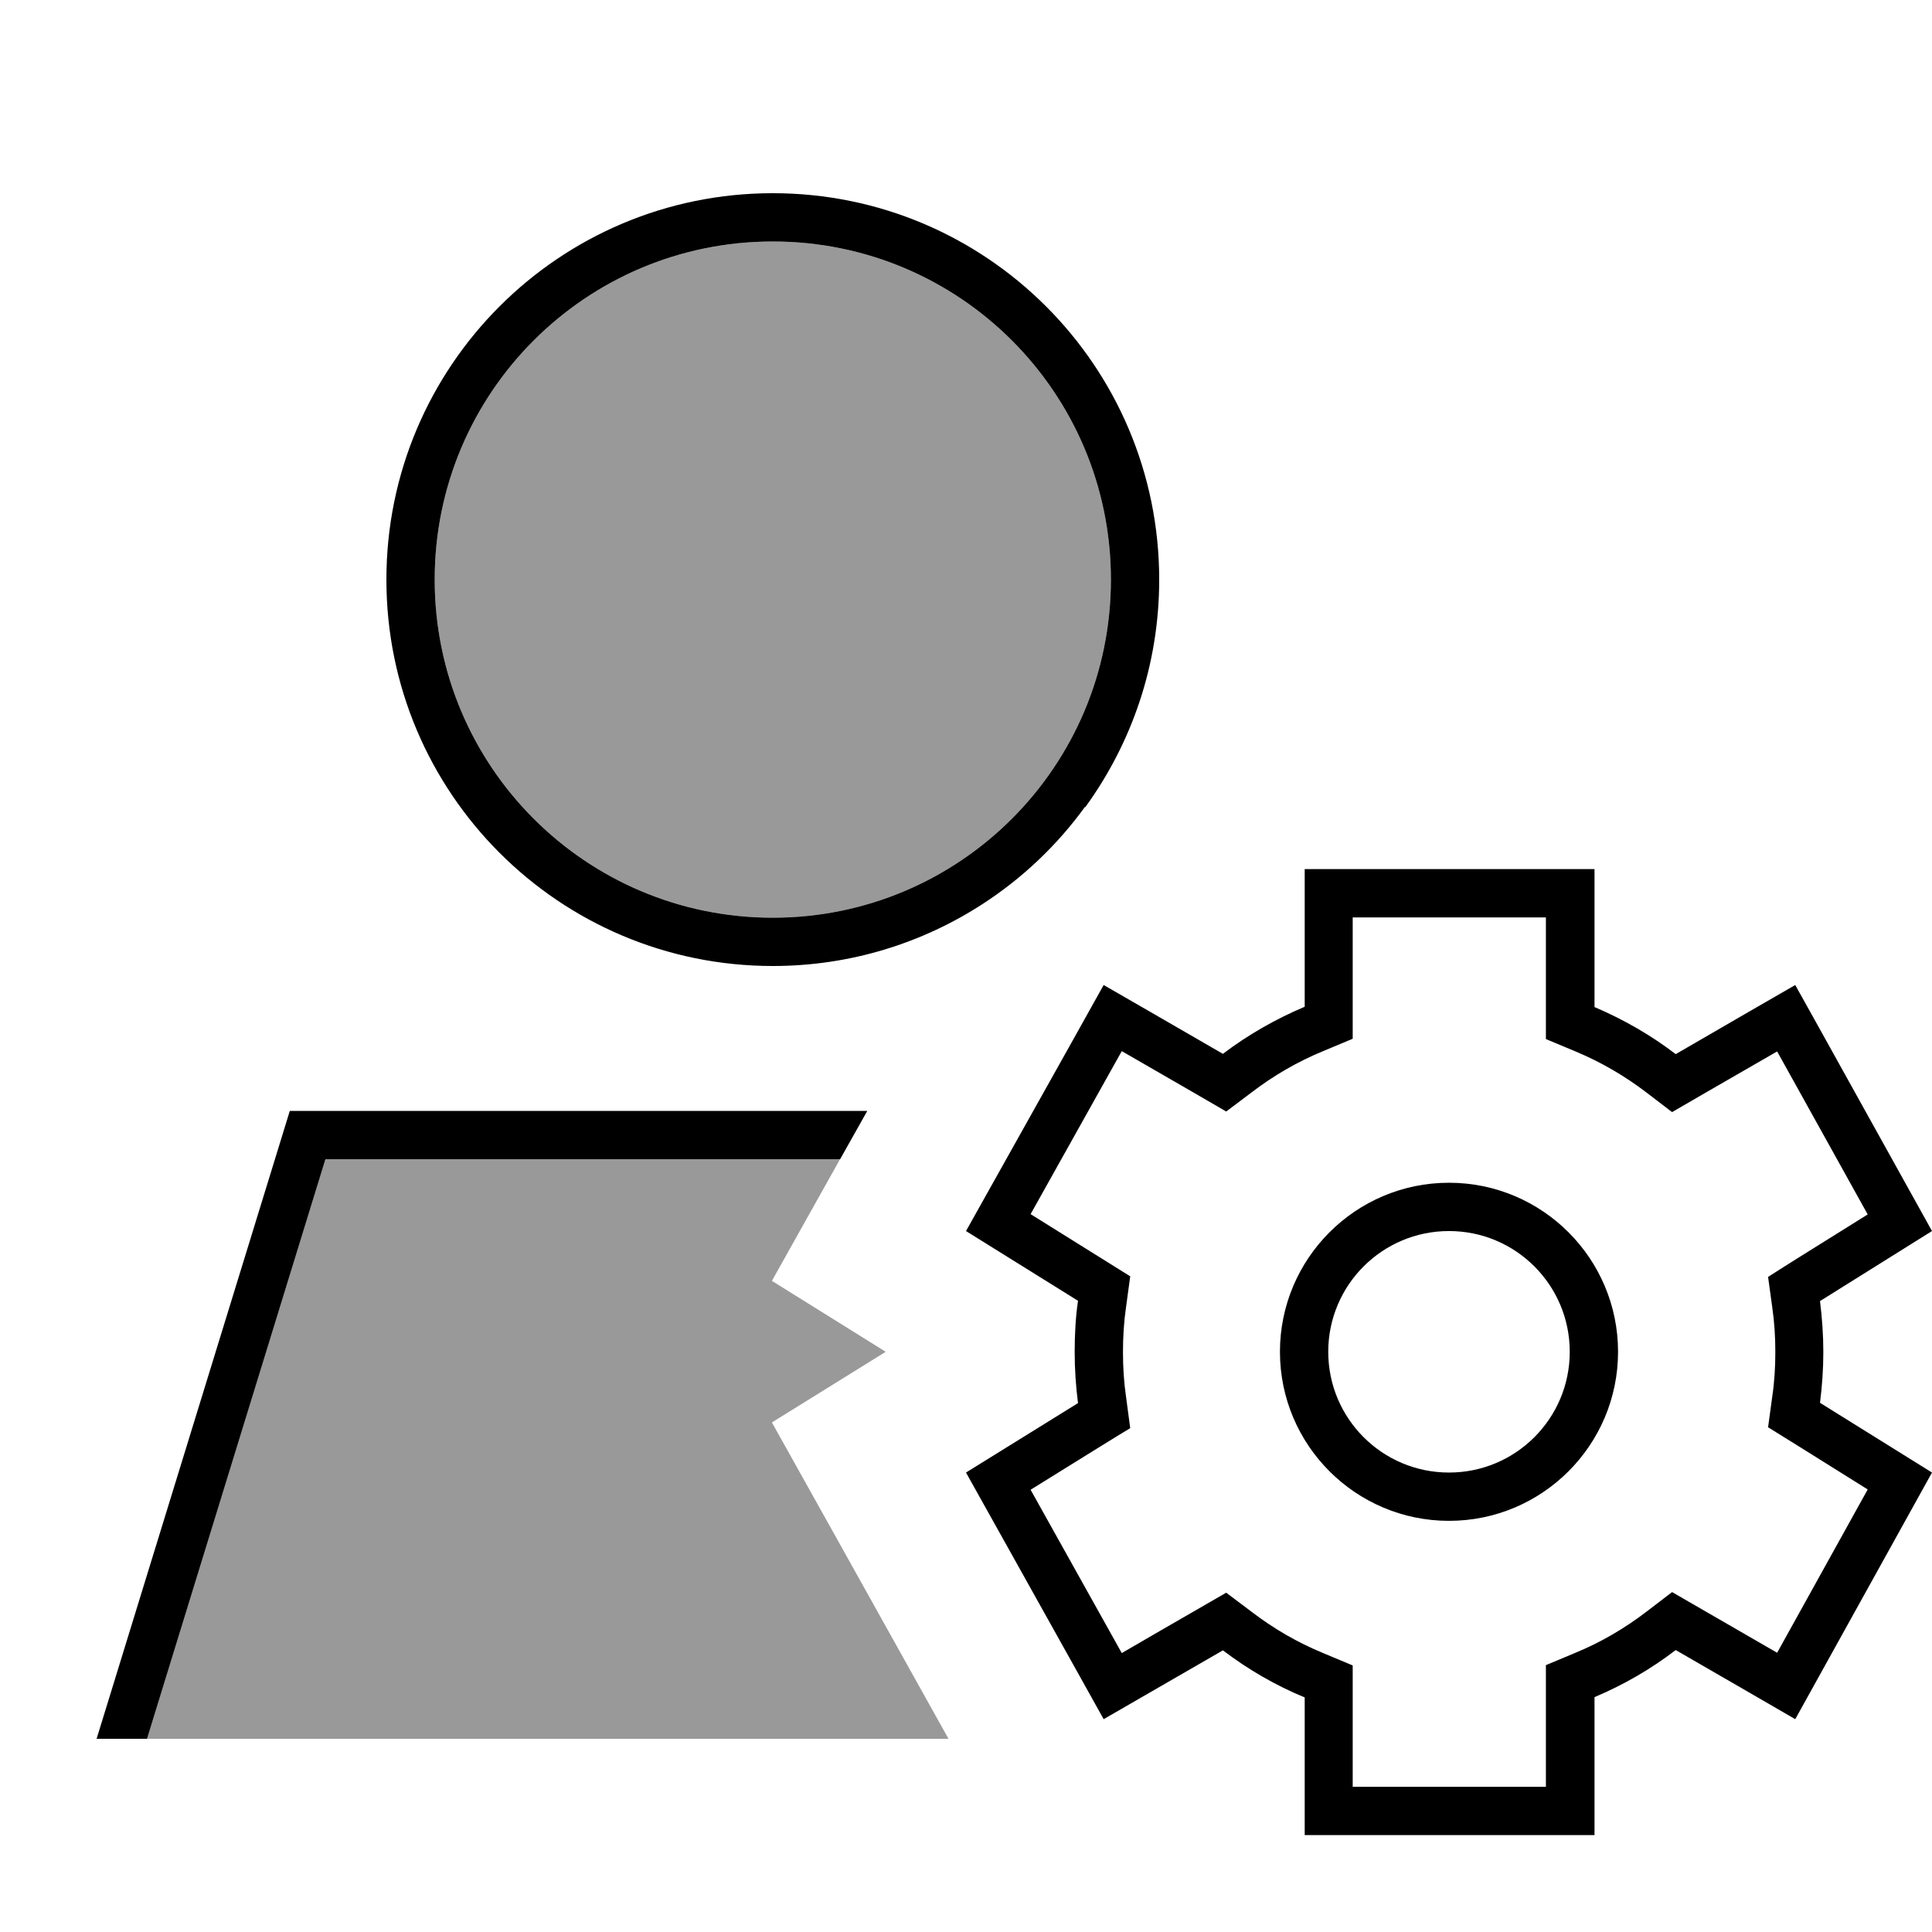
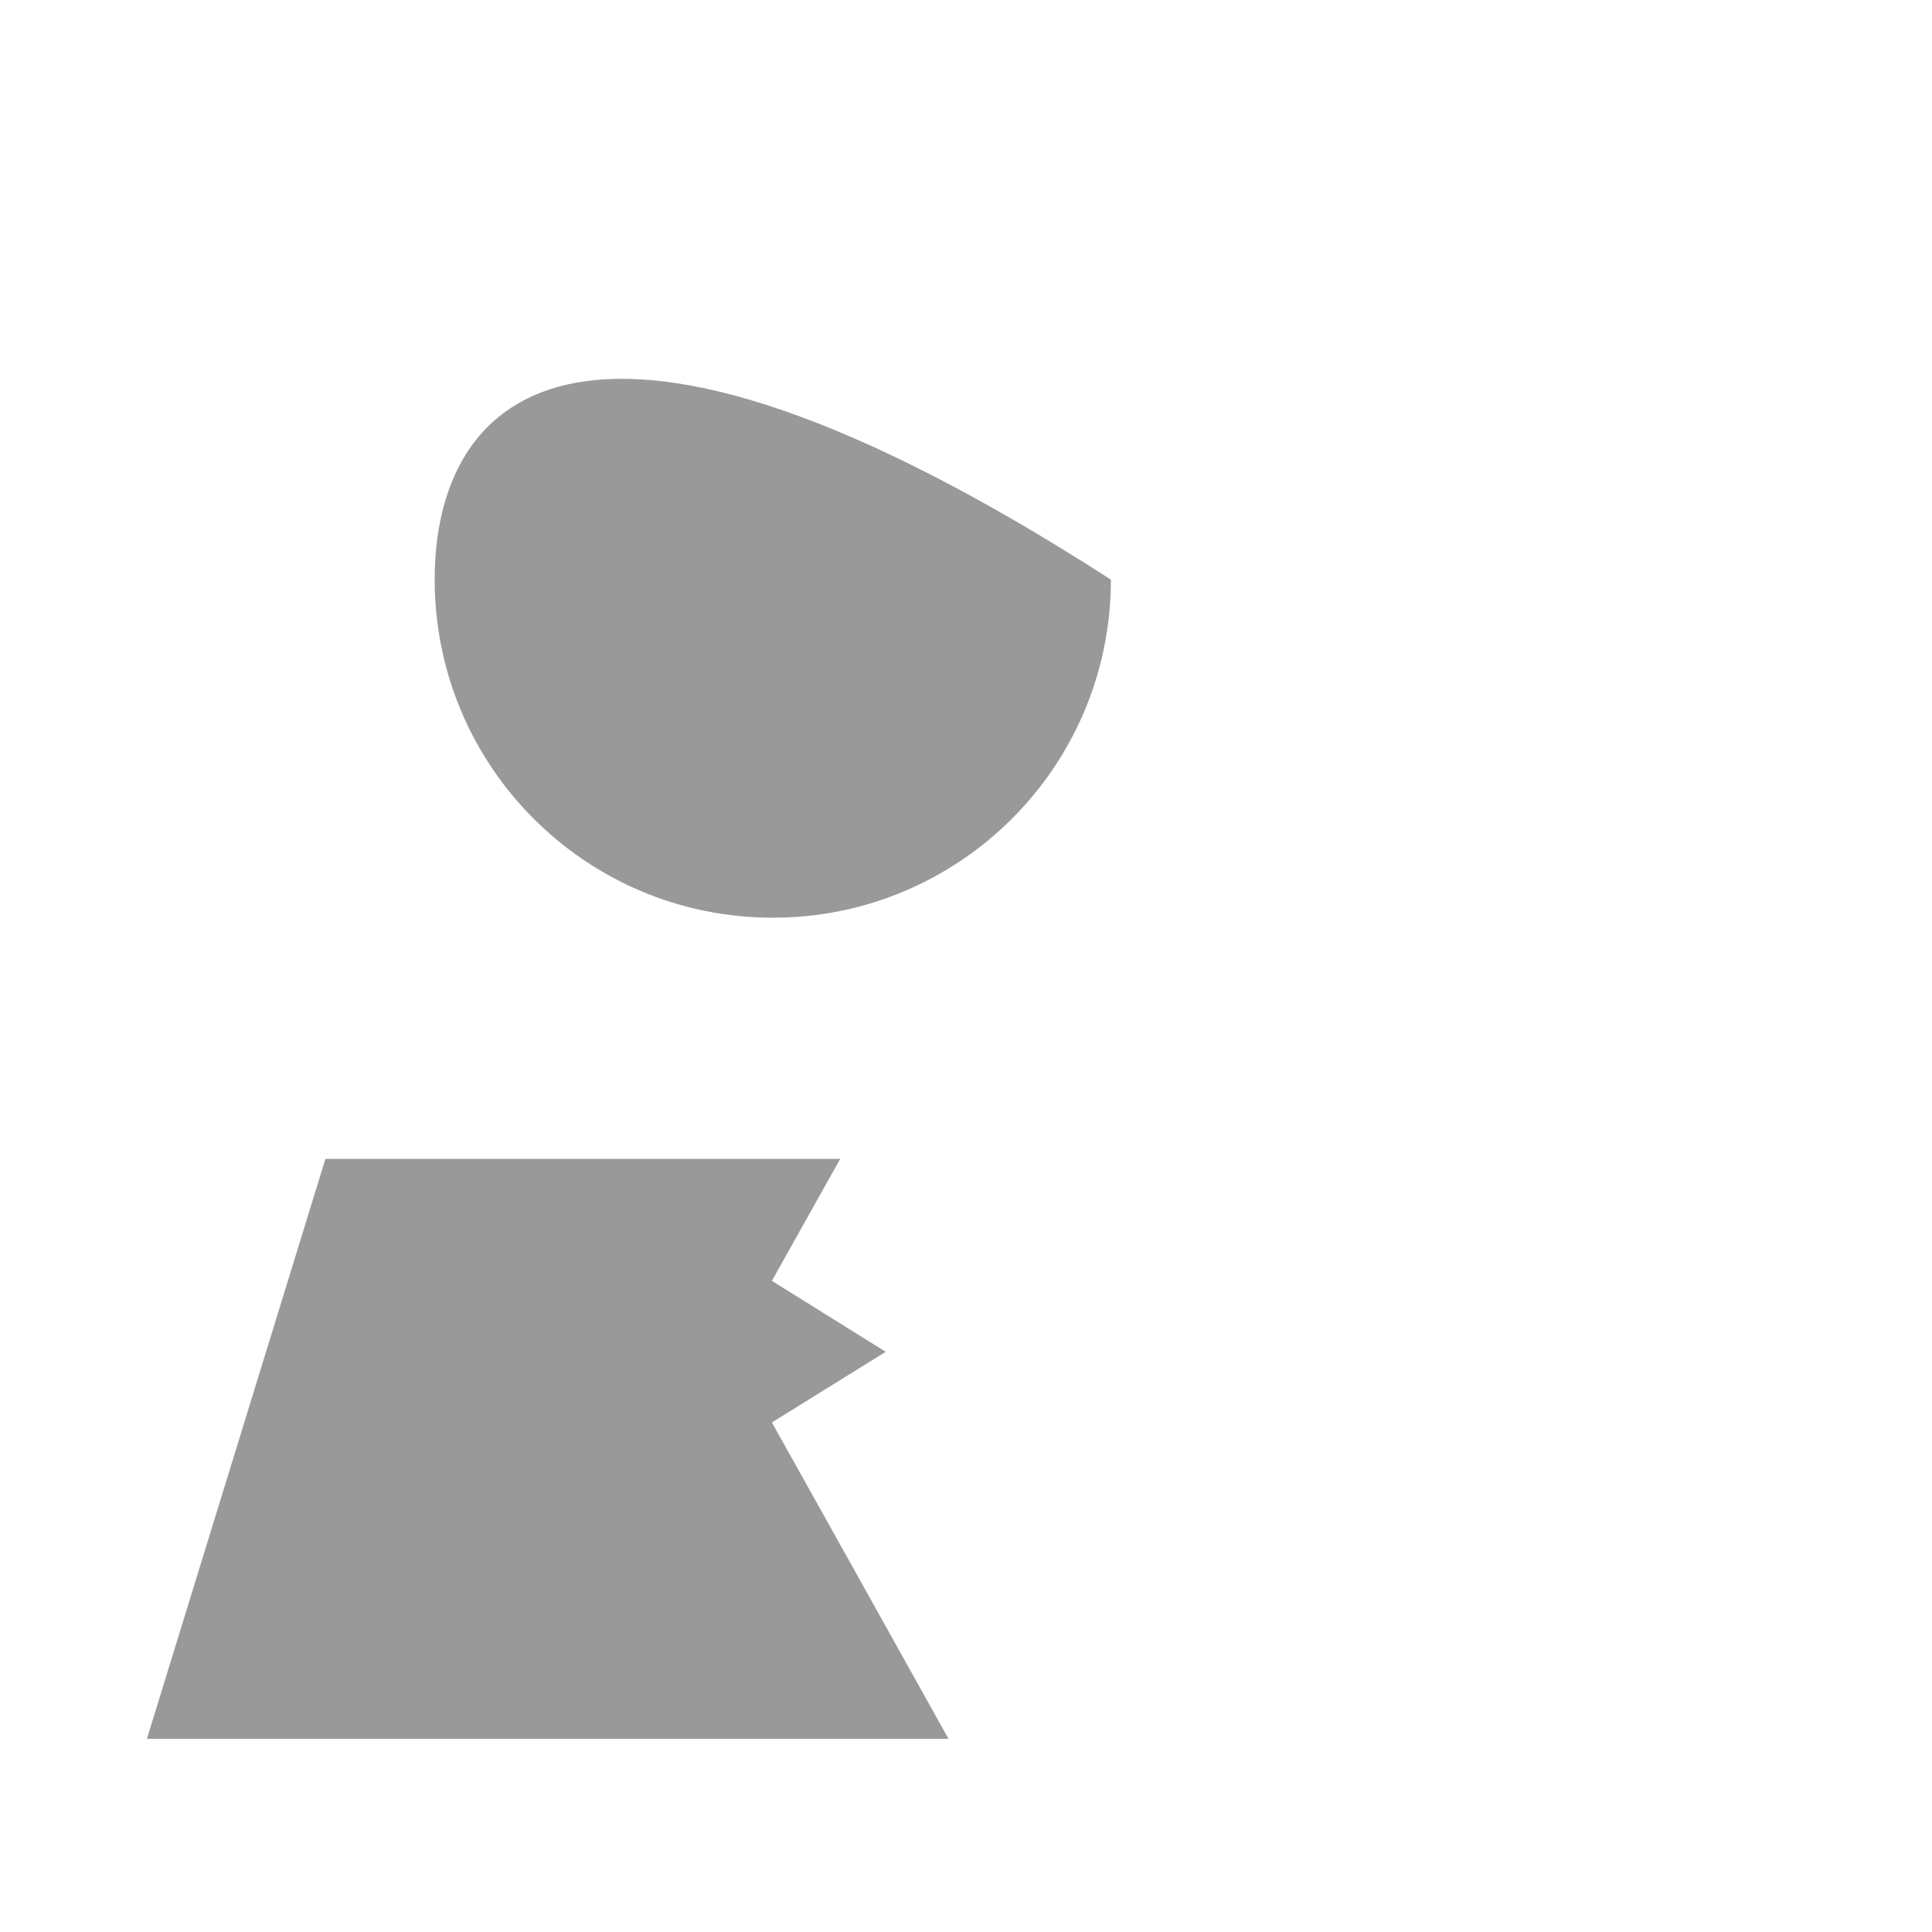
<svg xmlns="http://www.w3.org/2000/svg" viewBox="0 0 640 640">
-   <path opacity=".4" fill="currentColor" d="M48.7 576L314.2 576C287.8 528.7 268.3 493.7 255.7 471.2L293.4 447.8L255.7 424.3L278.1 384.3L278.3 383.9L107.8 383.9L48.7 575.9zM144 192C144 253.9 194.1 304 256 304C317.9 304 368 253.9 368 192C368 130.1 317.9 80 256 80C194.1 80 144 130.1 144 192z" />
-   <path fill="currentColor" d="M256 80C317.9 80 368 130.1 368 192C368 253.9 317.9 304 256 304C194.1 304 144 253.9 144 192C144 130.1 194.1 80 256 80zM107.8 384L278.3 384L287.3 368L96 368L32 576L48.7 576L107.8 384zM359.5 267.4C374.9 246.2 384 220.2 384 192C384 121.3 326.7 64 256 64C185.3 64 128 121.3 128 192C128 262.7 185.3 320 256 320C281.7 320 305.6 312.4 325.6 299.4C338.7 290.9 350.2 280 359.4 267.3zM528.2 333.6L528.2 287.9L432.2 287.9L432.2 333.5C422.5 337.6 413.4 342.8 405.1 349.1C386.1 338.1 372.9 330.5 365.6 326.3C365.4 326.7 350.2 353.9 320 407.8L357.1 430.9C356.3 436.4 356 442.1 356 447.9C356 453.6 356.4 459.3 357.1 464.8L320 487.8L357.8 555.5L365.6 569.5C372.9 565.3 386 557.7 405.1 546.7C413.4 553 422.5 558.3 432.2 562.3L432.2 607.9L528.2 607.9L528.2 562.2C537.9 558.1 546.9 552.9 555.1 546.6C574.3 557.7 587.5 565.3 594.7 569.5C594.9 569.1 610 541.9 640 487.8L602.9 464.7C603.6 459.2 604 453.6 604 447.9C604 442.2 603.6 436.6 602.9 431L640 407.8L602.5 340.3L594.7 326.3C587.4 330.5 574.2 338.1 555.1 349.2C546.9 342.9 537.8 337.7 528.2 333.6zM588.7 348.3L618.7 402.3C599.9 414 588.9 420.9 585.7 423L587.1 433.2C587.8 438 588.1 442.9 588.1 447.9C588.1 452.9 587.8 457.8 587.1 462.5L585.7 472.8C589 474.8 600 481.7 618.7 493.4L588.7 547.5C569 536.1 557.4 529.4 553.9 527.4L545.4 533.9C538.2 539.4 530.4 544 521.9 547.5L512.1 551.6L512.1 591.9L448.1 591.9L448.1 551.7L438.3 547.6C429.8 544.1 421.9 539.5 414.7 534L406.2 527.6C402.8 529.6 391.2 536.2 371.6 547.6L341.4 493.5C360.1 481.9 371 475.1 374.4 473.1L373 462.6C372.3 457.8 372 452.9 372 447.9C372 442.9 372.3 437.9 373 433.1L374.4 422.8C371.1 420.7 360.1 413.9 341.4 402.2L371.6 348.2C391.2 359.5 402.8 366.2 406.2 368.2L414.7 361.8C421.9 356.3 429.8 351.7 438.3 348.2L448.1 344.1L448.1 303.9L512.1 303.9L512.1 344.2L521.9 348.3C530.3 351.8 538.2 356.4 545.4 361.9L553.9 368.4C557.3 366.4 568.9 359.7 588.7 348.3zM536 447.8C536 416.9 510.9 391.8 480 391.8C449.1 391.8 424 416.9 424 447.8C424 478.7 449.1 503.8 480 503.8C510.9 503.8 536 478.7 536 447.8zM480 407.8C502.1 407.8 520 425.7 520 447.8C520 469.9 502.1 487.8 480 487.8C457.9 487.8 440 469.9 440 447.8C440 425.7 457.9 407.8 480 407.8z" />
+   <path opacity=".4" fill="currentColor" d="M48.7 576L314.2 576C287.8 528.7 268.3 493.7 255.7 471.2L293.4 447.8L255.7 424.3L278.1 384.3L278.3 383.9L107.8 383.9L48.7 575.9zM144 192C144 253.9 194.1 304 256 304C317.9 304 368 253.9 368 192C194.1 80 144 130.1 144 192z" />
</svg>